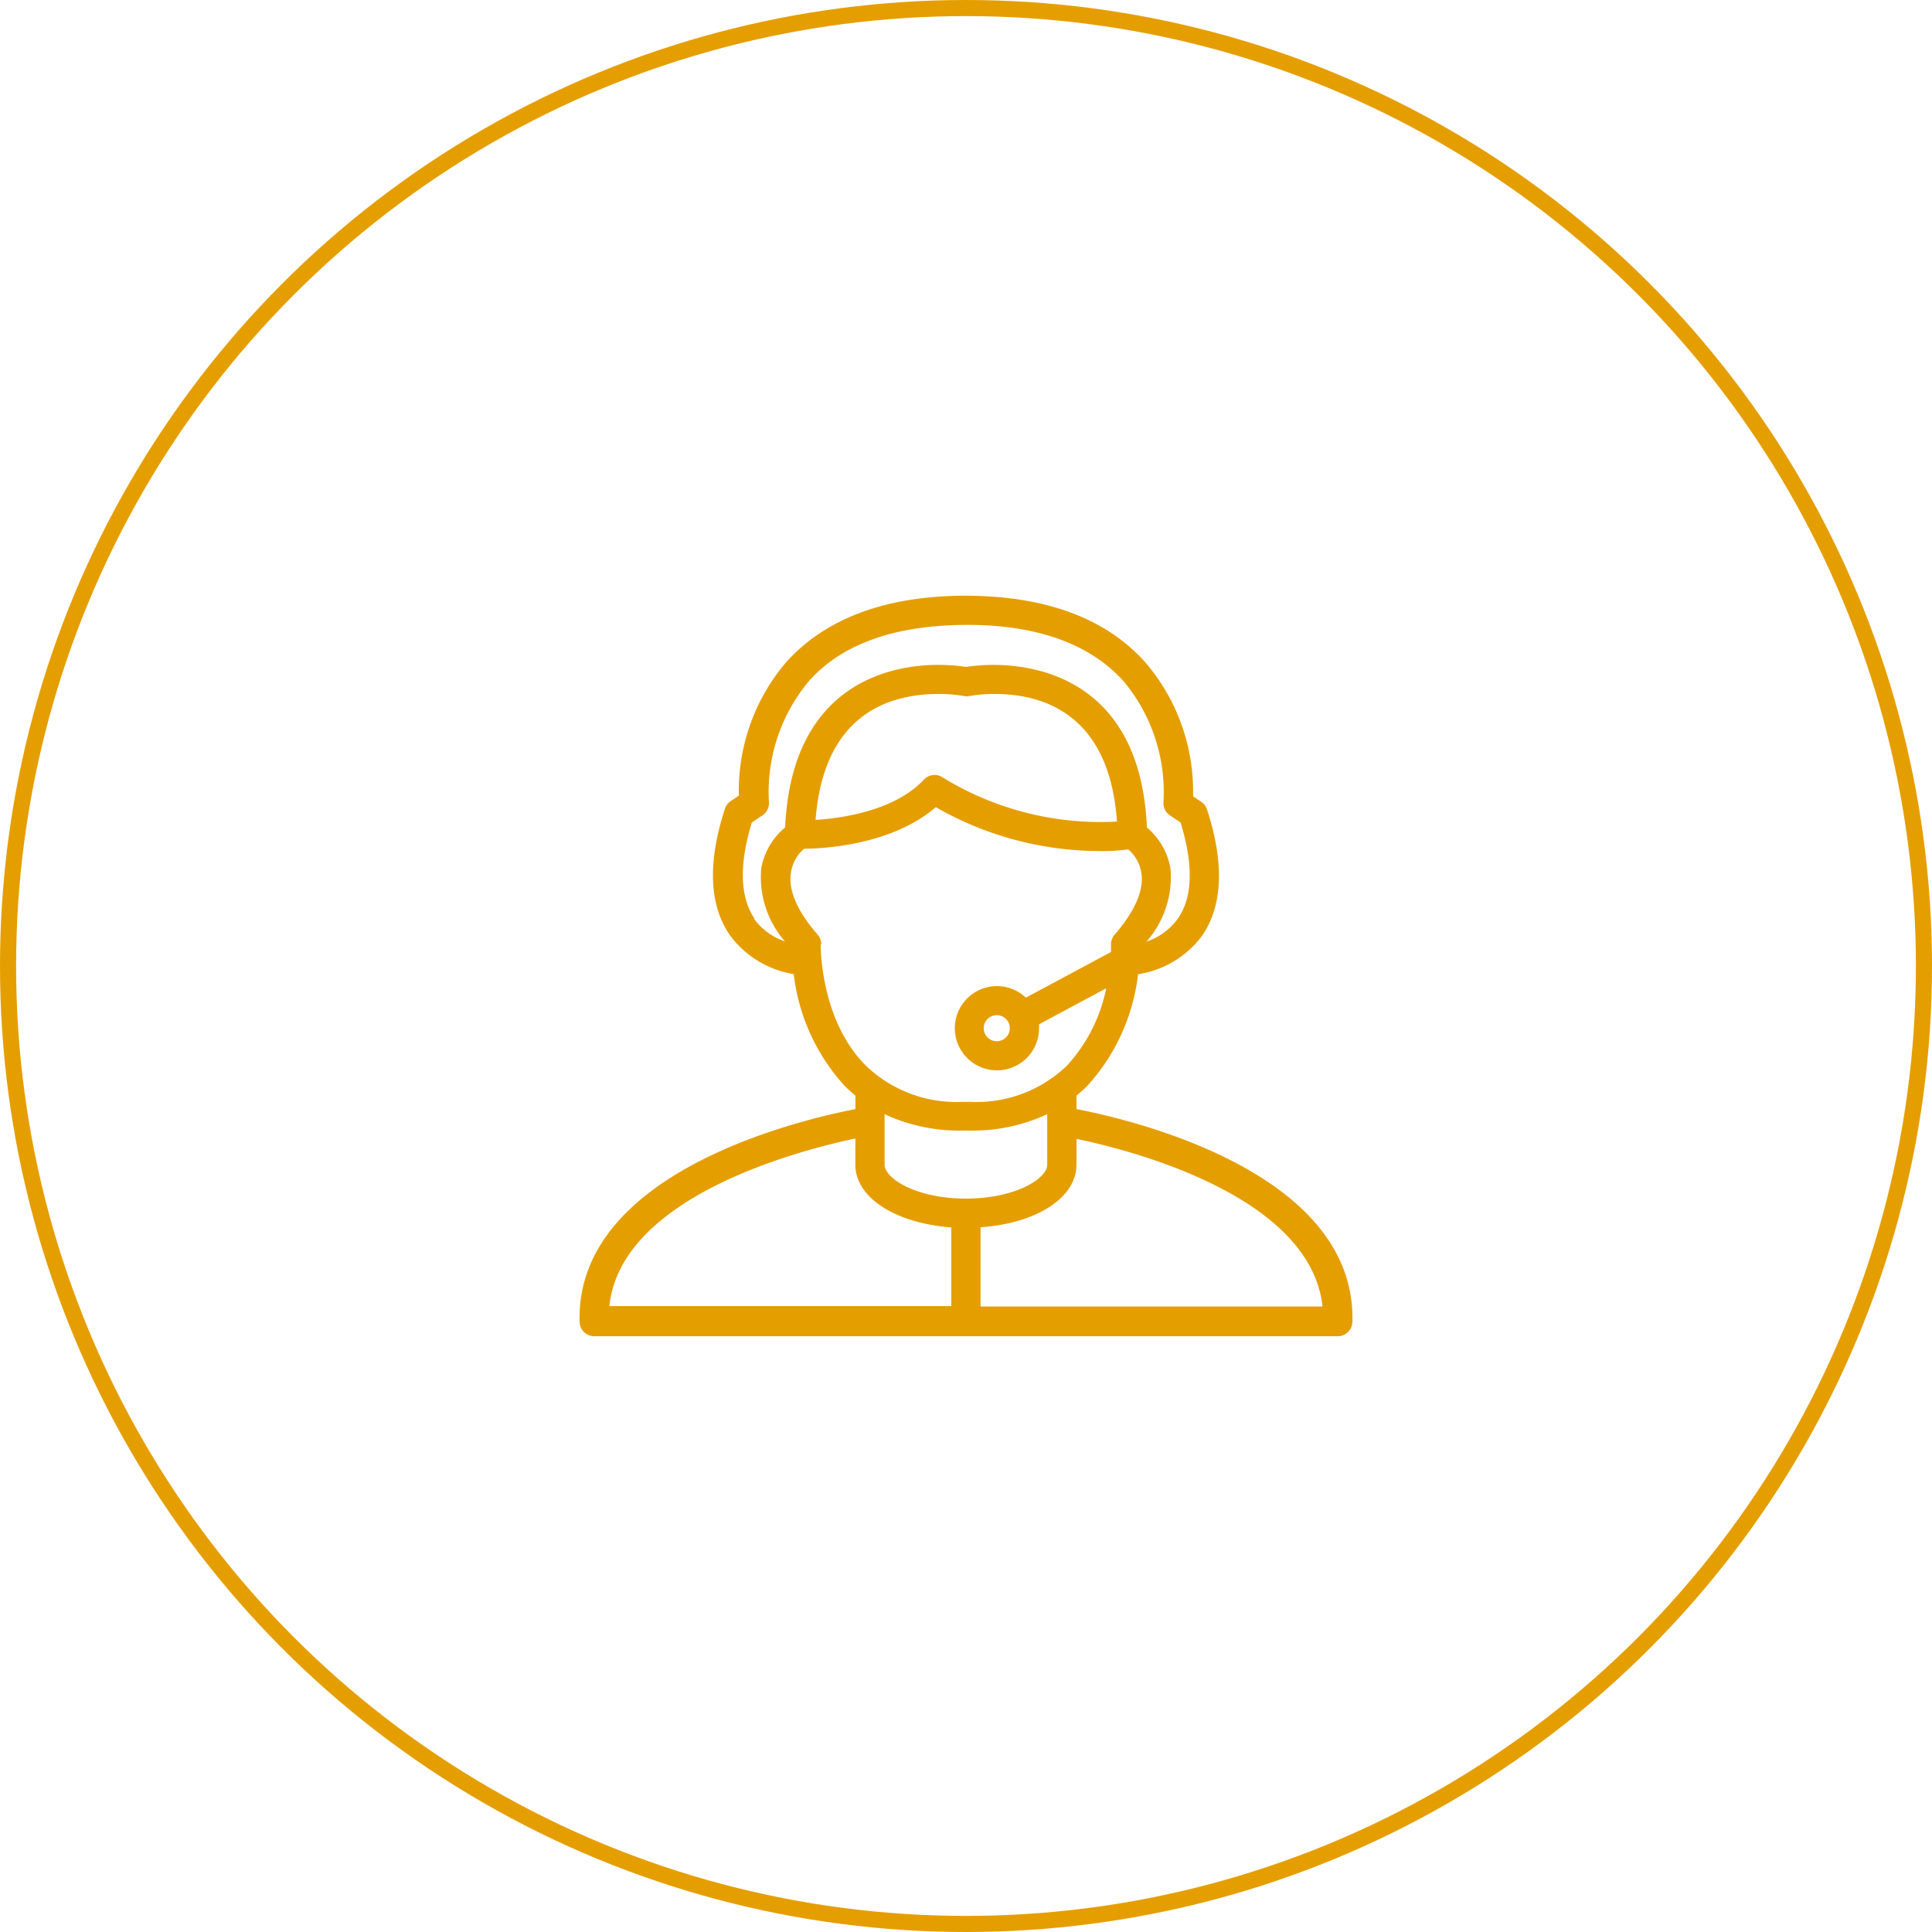
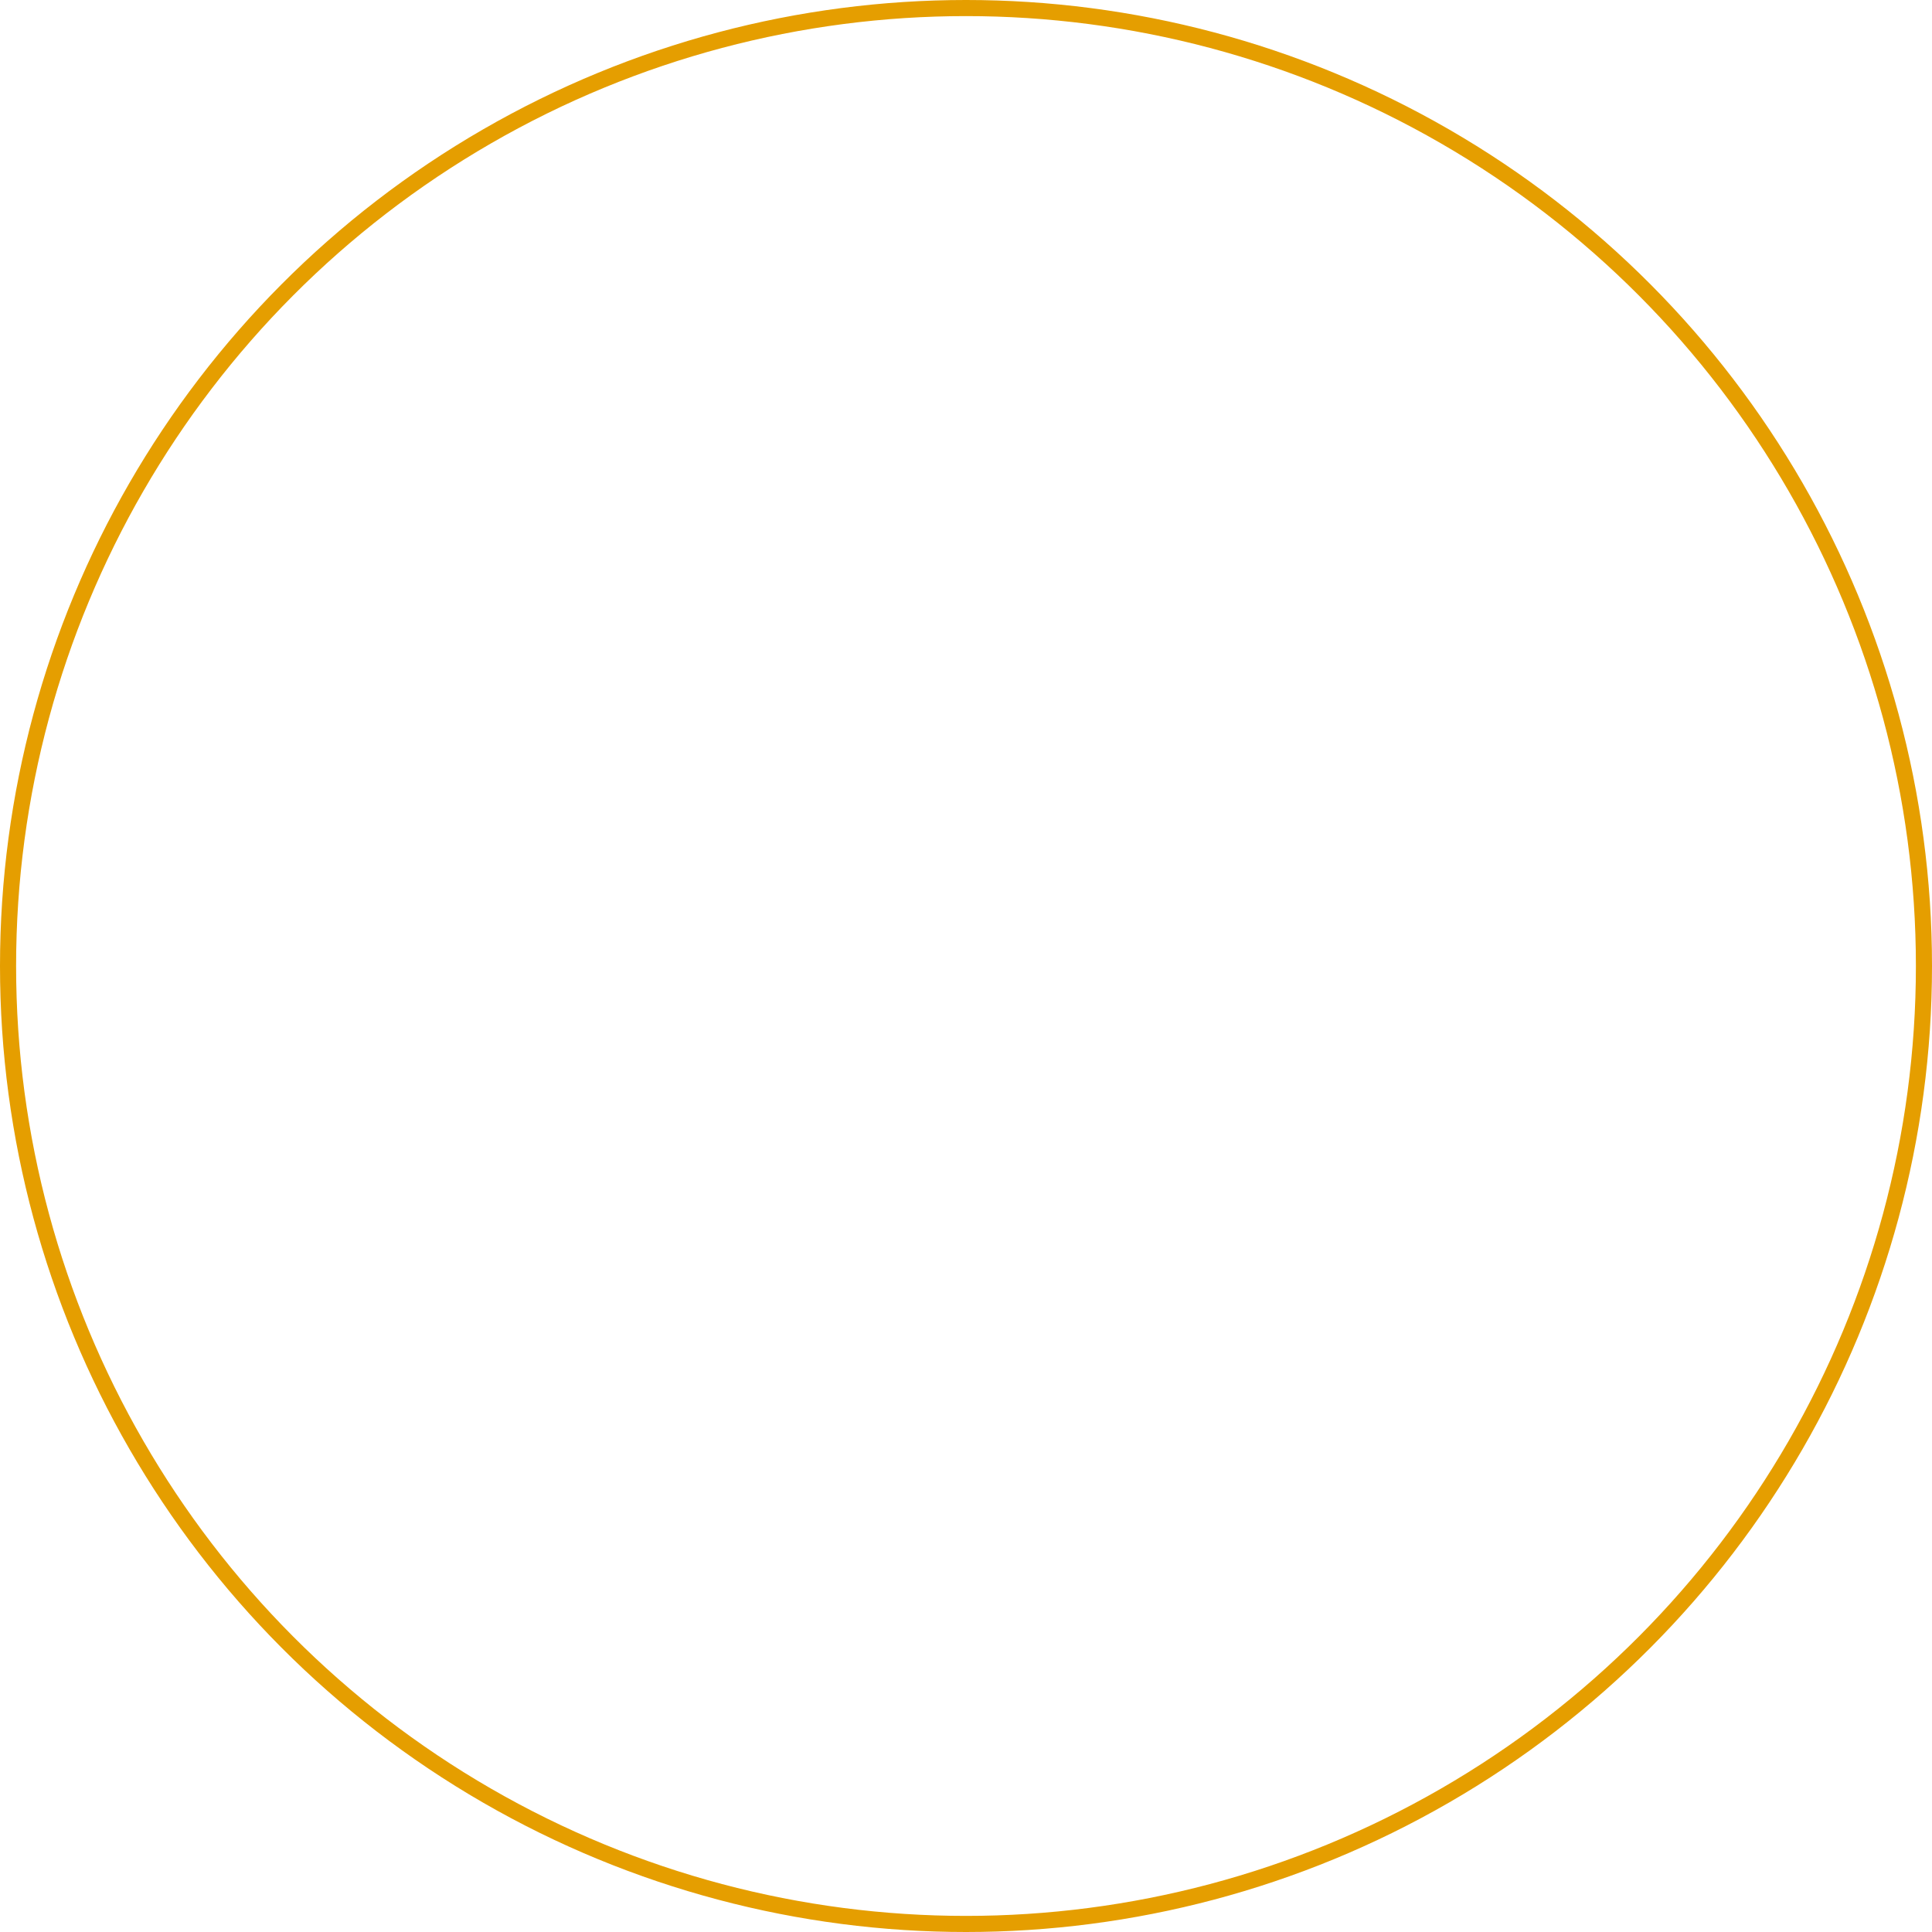
<svg xmlns="http://www.w3.org/2000/svg" width="120" height="120" viewBox="0 0 120 120">
  <g transform="translate(-478 -225)">
    <g transform="translate(478 225)" fill="none" stroke="#e59e00" stroke-width="1">
      <circle cx="60" cy="60" r="60" stroke="none" />
      <circle cx="60" cy="60" r="59.5" fill="none" />
    </g>
-     <path d="M30.863,40.713v-.836a8.709,8.709,0,0,0,.681-.618,12.419,12.419,0,0,0,3.143-6.922,6.105,6.105,0,0,0,3.943-2.344c1.317-1.862,1.435-4.542.336-7.9a.909.909,0,0,0-.363-.472l-.5-.336a12.318,12.318,0,0,0-2.943-8.294C32.716,10.234,28.964,8.844,24,8.826c-4.96,0-8.721,1.408-11.165,4.124a12.318,12.318,0,0,0-2.943,8.294l-.5.336a.909.909,0,0,0-.363.472c-1.1,3.379-.981,6.041.336,7.9A6.123,6.123,0,0,0,13.3,32.328a12.428,12.428,0,0,0,3.152,6.932,8.862,8.862,0,0,0,.681.618v.836C13.657,41.385-.233,44.647,0,53.913a.909.909,0,0,0,.908.908H47.088A.909.909,0,0,0,48,53.913C48.233,44.647,34.343,41.385,30.863,40.713ZM12.758,30.3a3.943,3.943,0,0,1-1.926-1.408l.045.009c-.908-1.326-.99-3.334-.182-5.987l.663-.445a.908.908,0,0,0,.4-.845,10.738,10.738,0,0,1,2.471-7.477c2.053-2.326,5.351-3.488,9.766-3.507s7.713,1.181,9.8,3.507a10.738,10.738,0,0,1,2.471,7.477.908.908,0,0,0,.4.845l.663.445c.809,2.644.754,4.66-.182,5.987a3.962,3.962,0,0,1-1.935,1.408A6.05,6.05,0,0,0,36.7,25.769a4.252,4.252,0,0,0-1.463-2.544c-.391-9.085-6.759-10.1-9.5-10.1A11.452,11.452,0,0,0,24,13.25a11.436,11.436,0,0,0-1.735-.127c-2.725,0-9.085,1-9.5,10.1a4.252,4.252,0,0,0-1.481,2.535A6.041,6.041,0,0,0,12.758,30.3Zm20.668-7.449a18.715,18.715,0,0,1-10.856-2.725.908.908,0,0,0-1.181.118c-1.817,1.953-5.133,2.407-6.732,2.507.491-6.423,4.379-7.822,7.649-7.822a8.781,8.781,0,0,1,1.553.127.906.906,0,0,0,.363,0,8.824,8.824,0,0,1,1.553-.127c3.243,0,7.15,1.435,7.6,7.913ZM14.974,30.475l.036.009a.908.908,0,0,0-.227-.609c-1.245-1.426-1.817-2.725-1.662-3.8a2.407,2.407,0,0,1,.827-1.535c1.2,0,5.451-.227,8.176-2.58a20.485,20.485,0,0,0,10.084,2.725,11.98,11.98,0,0,0,1.871-.1,2.4,2.4,0,0,1,.818,1.49c.154,1.054-.418,2.371-1.662,3.8a.908.908,0,0,0-.227.609v.472L27.72,33.791a2.616,2.616,0,1,0,.818,1.9q.006-.123,0-.245l4.17-2.235a9.994,9.994,0,0,1-2.435,4.8,8.094,8.094,0,0,1-6.023,2.253H23.8a8.113,8.113,0,0,1-6.014-2.244C14.911,35.153,14.974,30.52,14.974,30.475Zm11.746,5.215a.809.809,0,1,1-.809-.809A.809.809,0,0,1,26.721,35.689ZM23.087,52.95H1.847c.718-6.823,11.81-9.675,15.28-10.411v1.626c0,2.062,2.507,3.634,5.96,3.9Zm-4.143-8.785V41.031a10.983,10.983,0,0,0,4.824,1.017h.454a10.983,10.983,0,0,0,4.824-1.017v3.134c0,.863-1.971,2.108-5.051,2.108S18.944,45.028,18.944,44.165Zm5.96,8.812V48.053c3.452-.236,5.96-1.817,5.96-3.9v-1.59c3.5.727,14.535,3.579,15.28,10.411H24.9Z" transform="translate(514 253.174)" fill="#e59e00" />
  </g>
</svg>